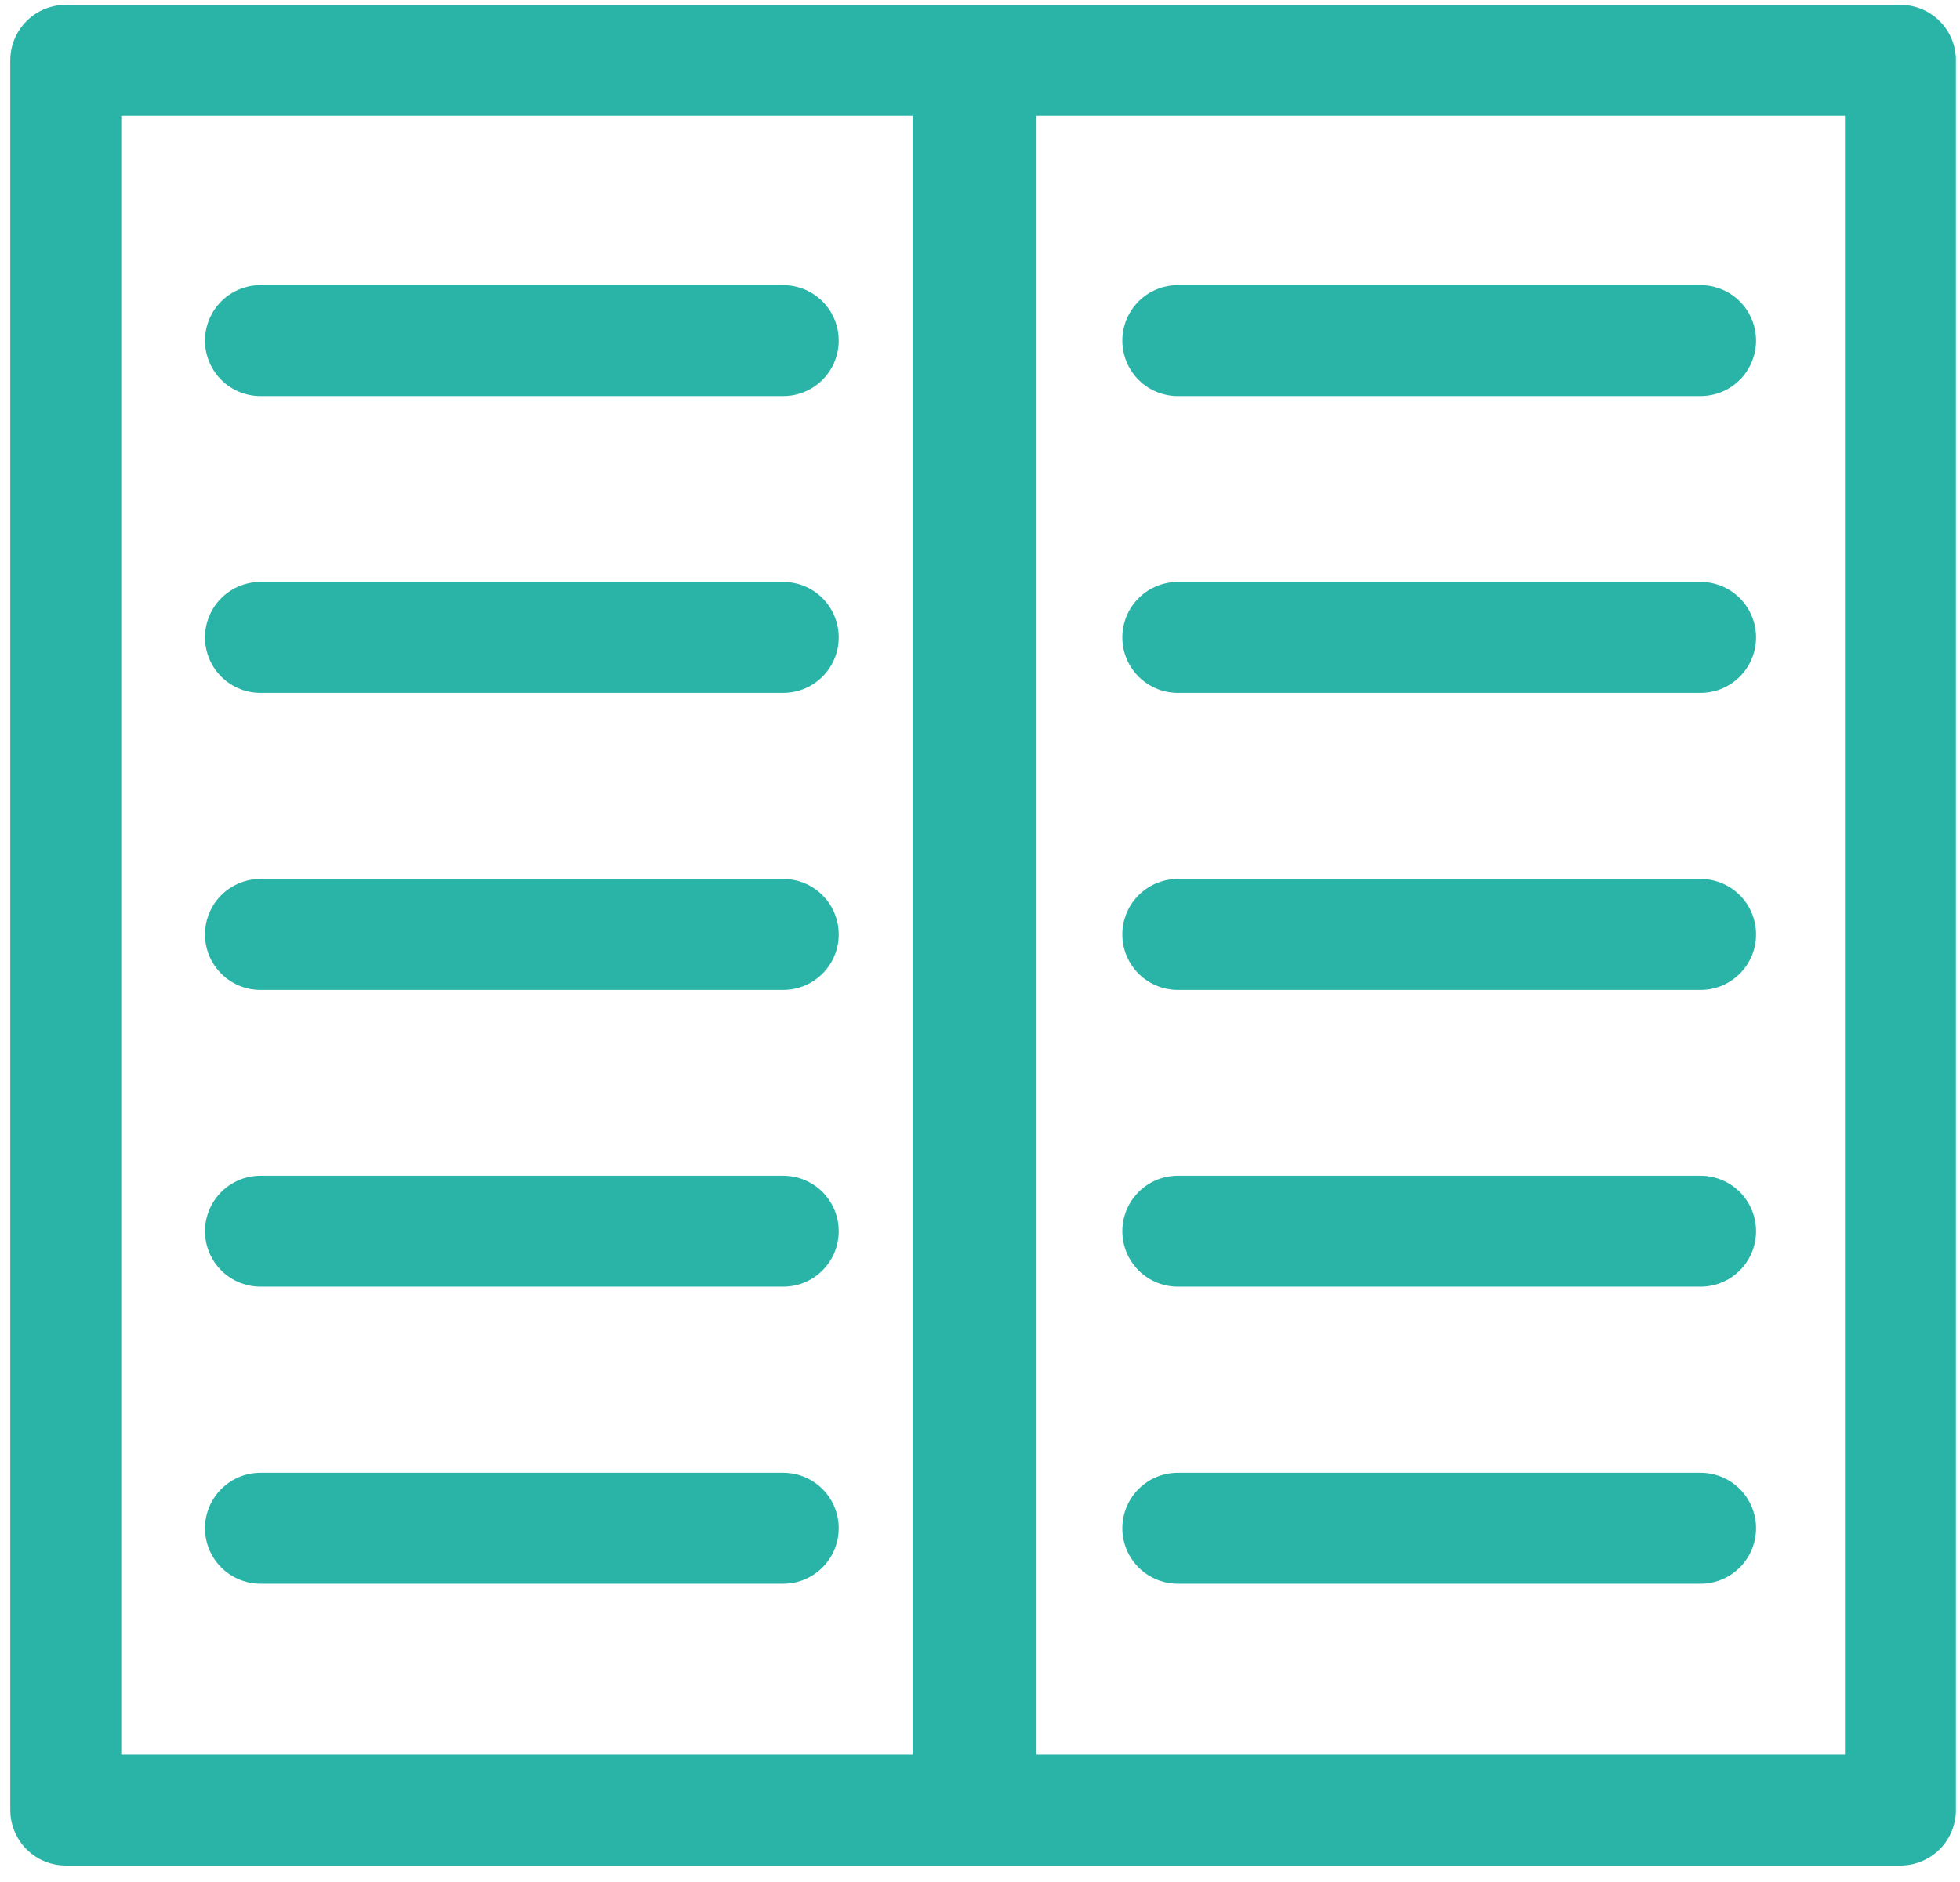
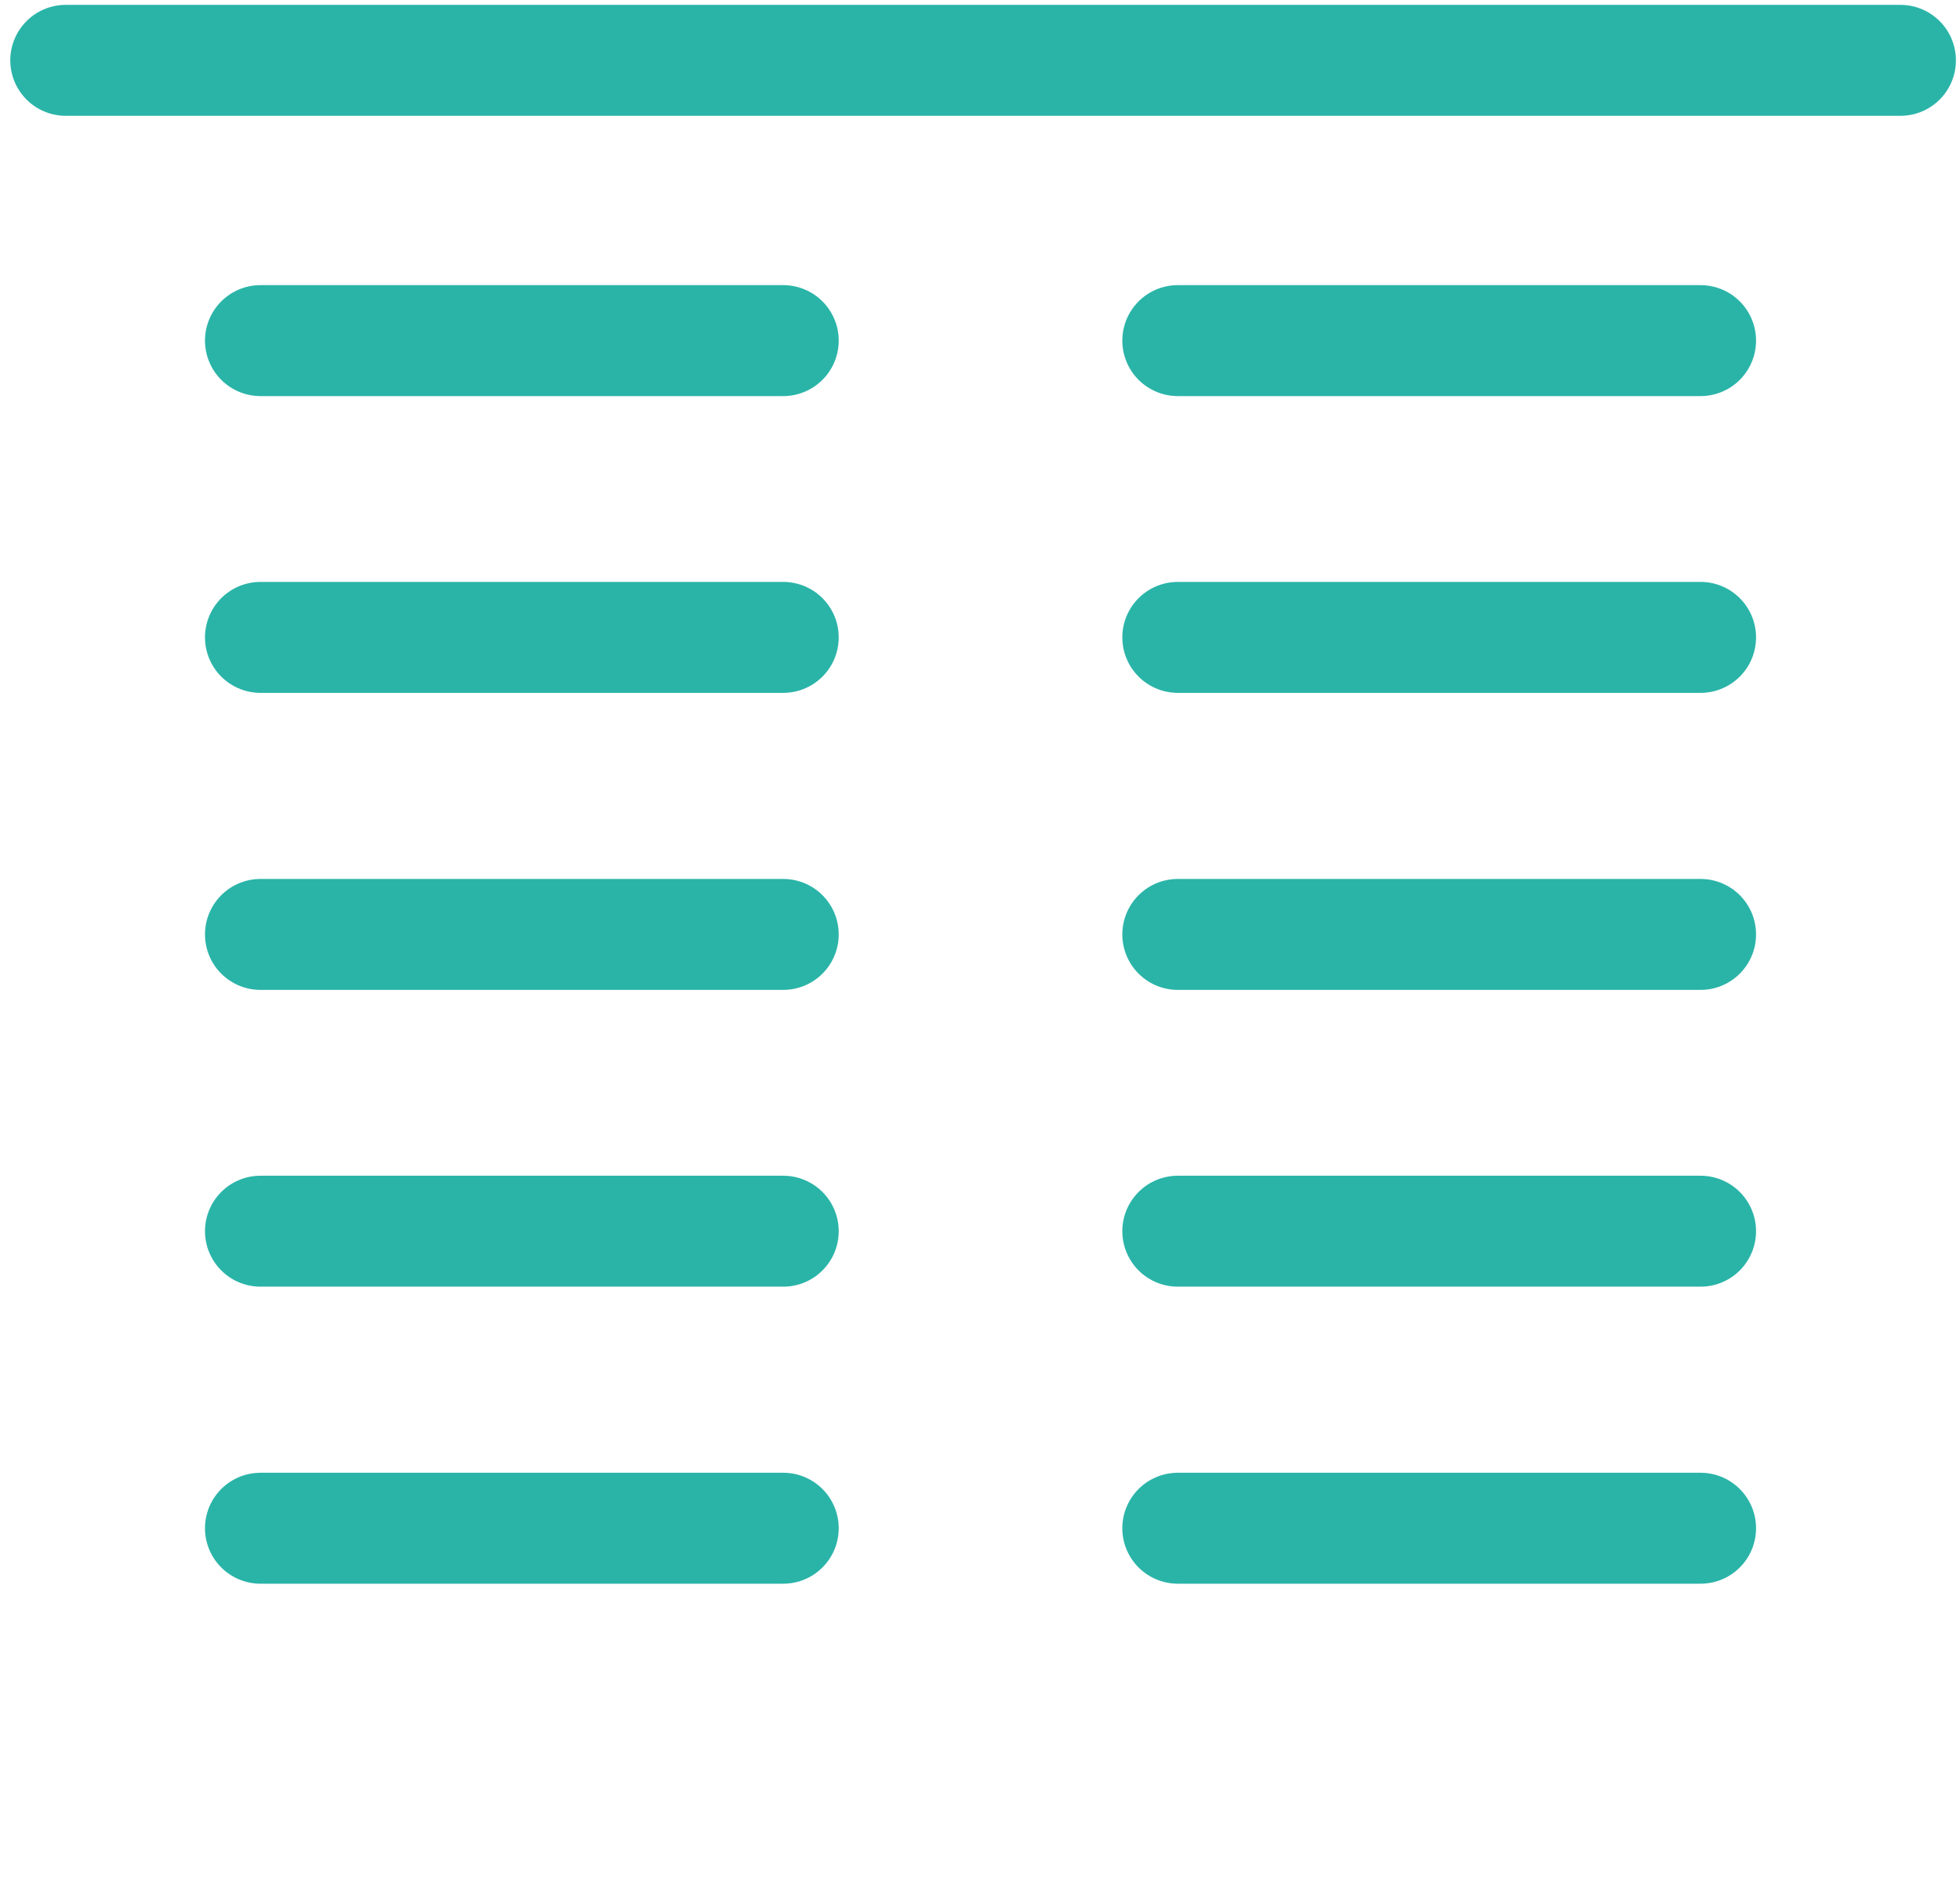
<svg xmlns="http://www.w3.org/2000/svg" width="76" height="73" viewBox="0 0 76 73">
  <g stroke="#2AB4A8" fill="none" fill-rule="evenodd" stroke-linecap="round" stroke-linejoin="round">
-     <path stroke-width="4.303" d="M2.55 2.34h71.14V70.2H2.55z" />
-     <path stroke-width="4.805" d="M37.79 4.39v63.75" />
+     <path stroke-width="4.303" d="M2.55 2.34h71.14H2.55z" />
    <path stroke-width="4.303" d="M45.67 13.21h20.27M45.67 24.72h20.27M45.67 36.24h20.27M45.67 47.75h20.27M45.67 59.27h20.27M10.1 13.21h20.27M10.1 24.72h20.27M10.1 36.24h20.27M10.1 47.75h20.27M10.1 59.27h20.27" />
  </g>
</svg>